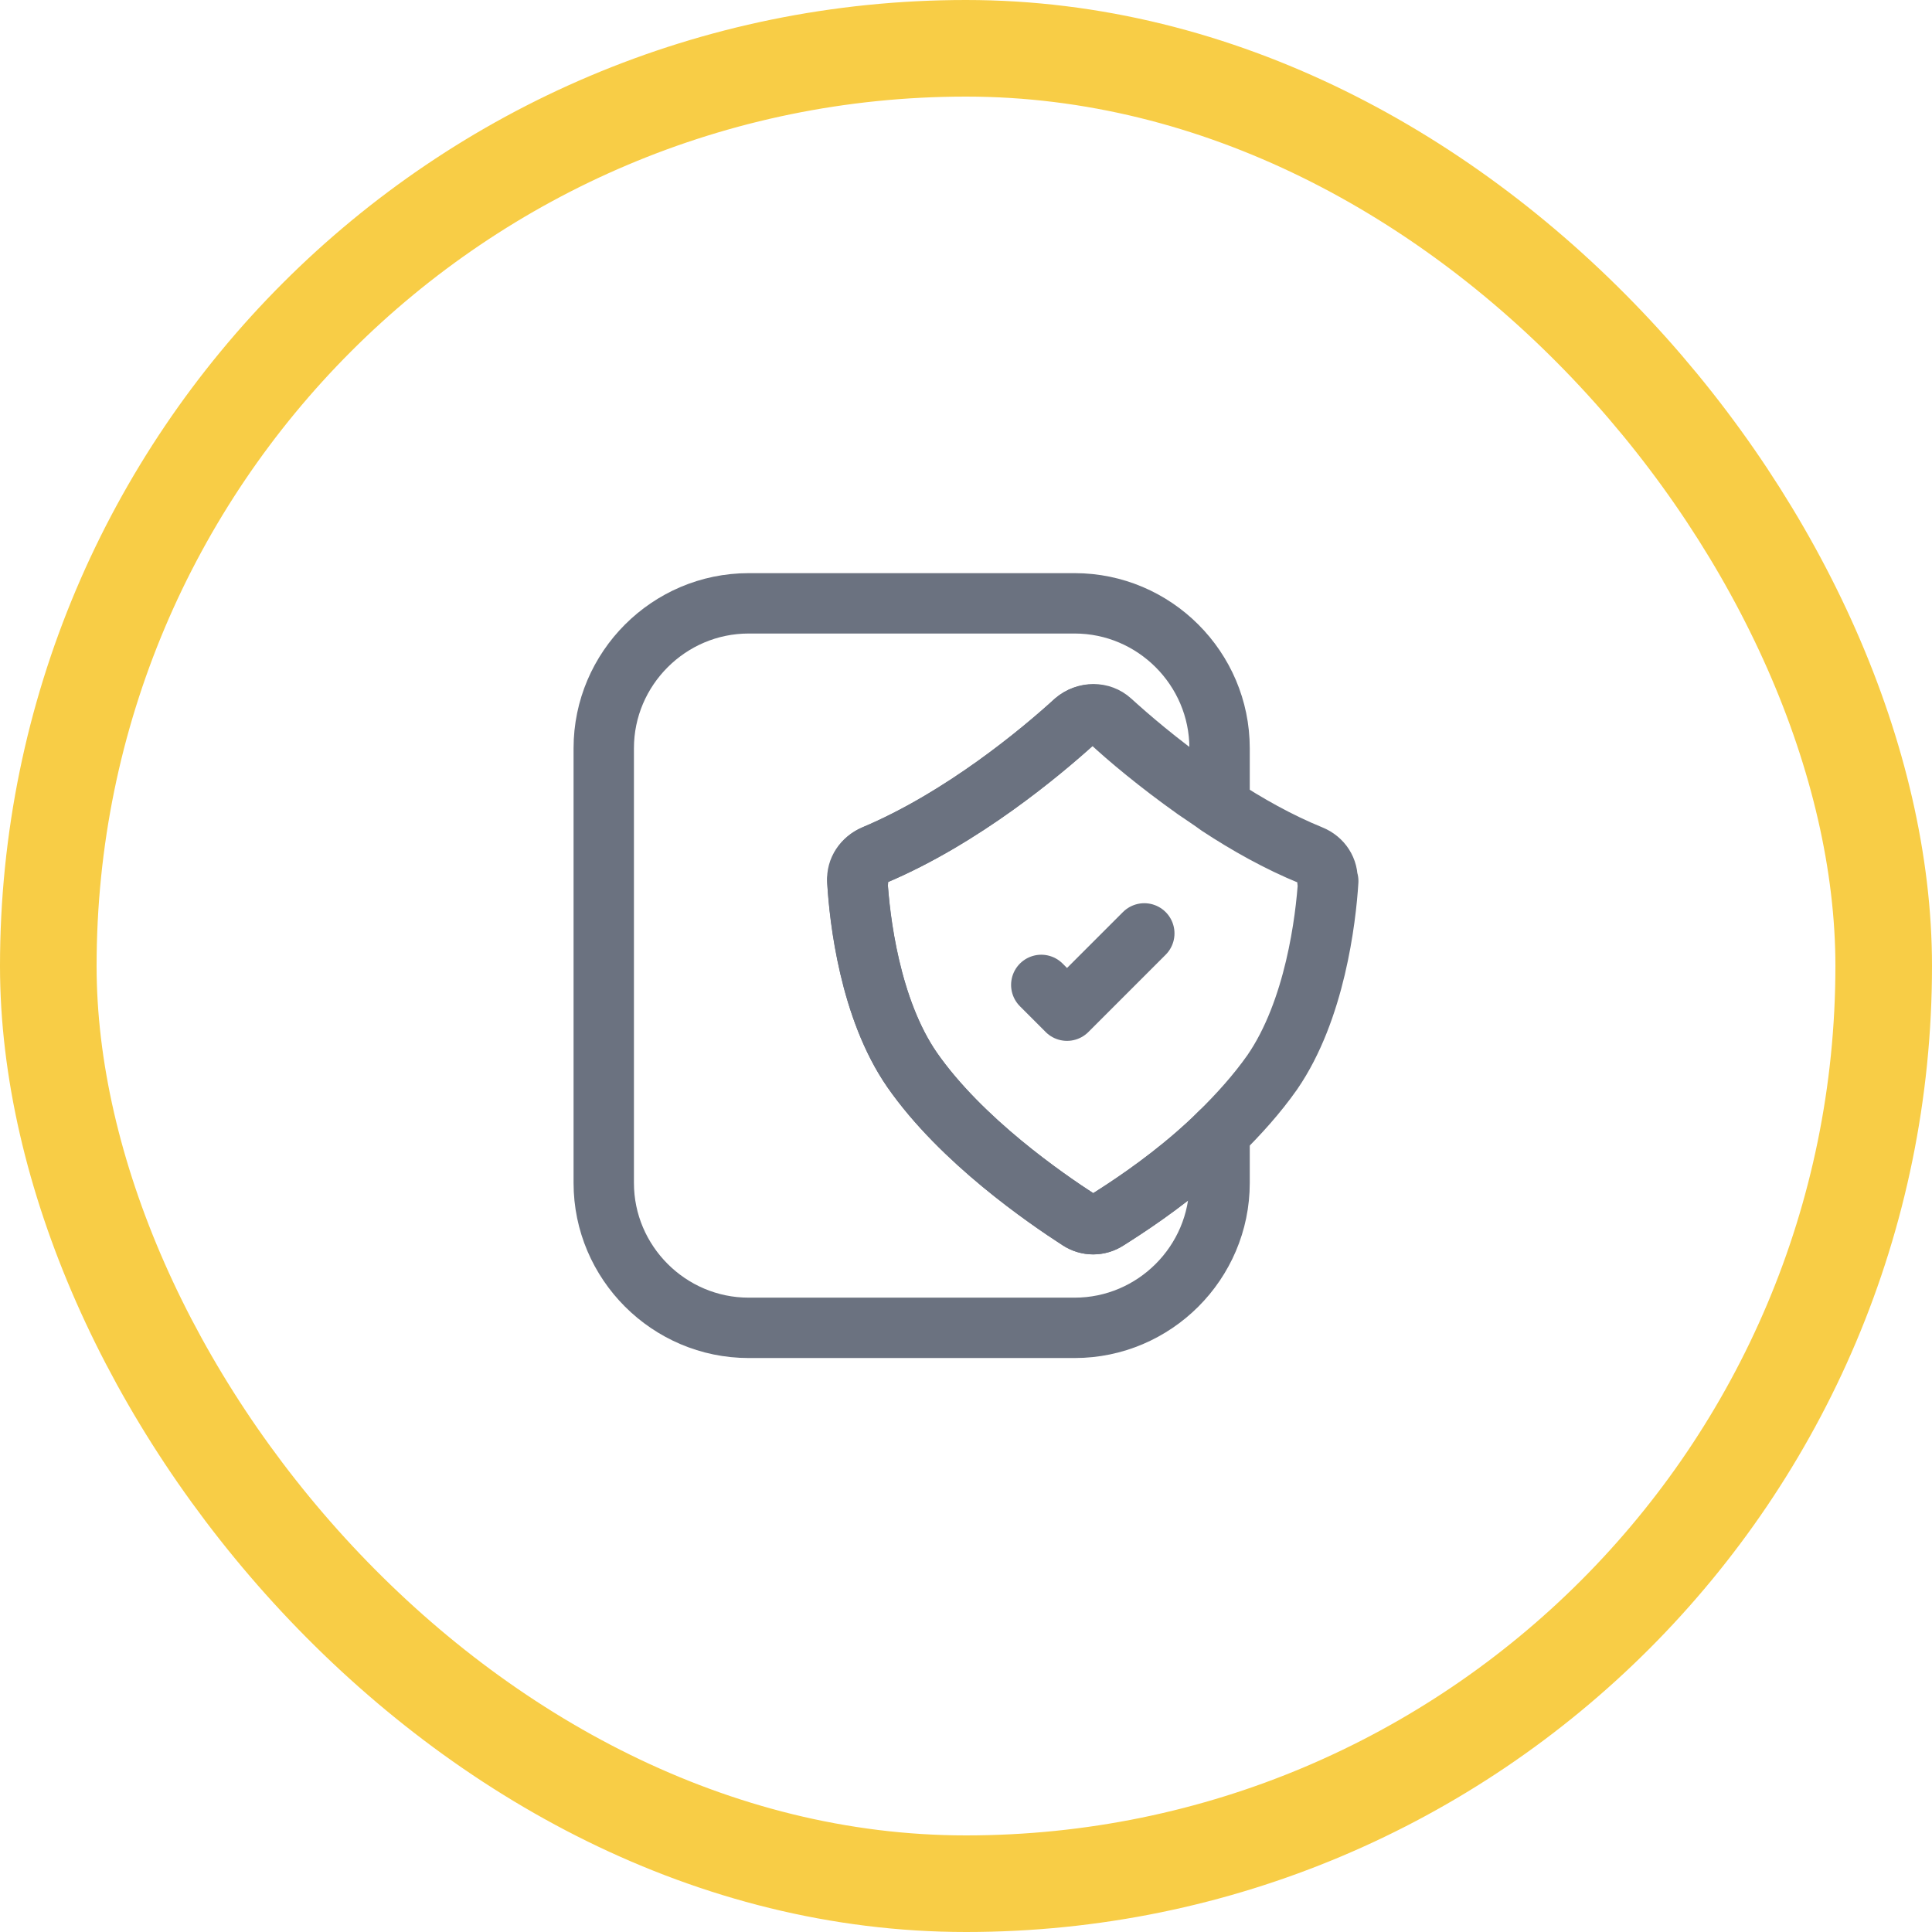
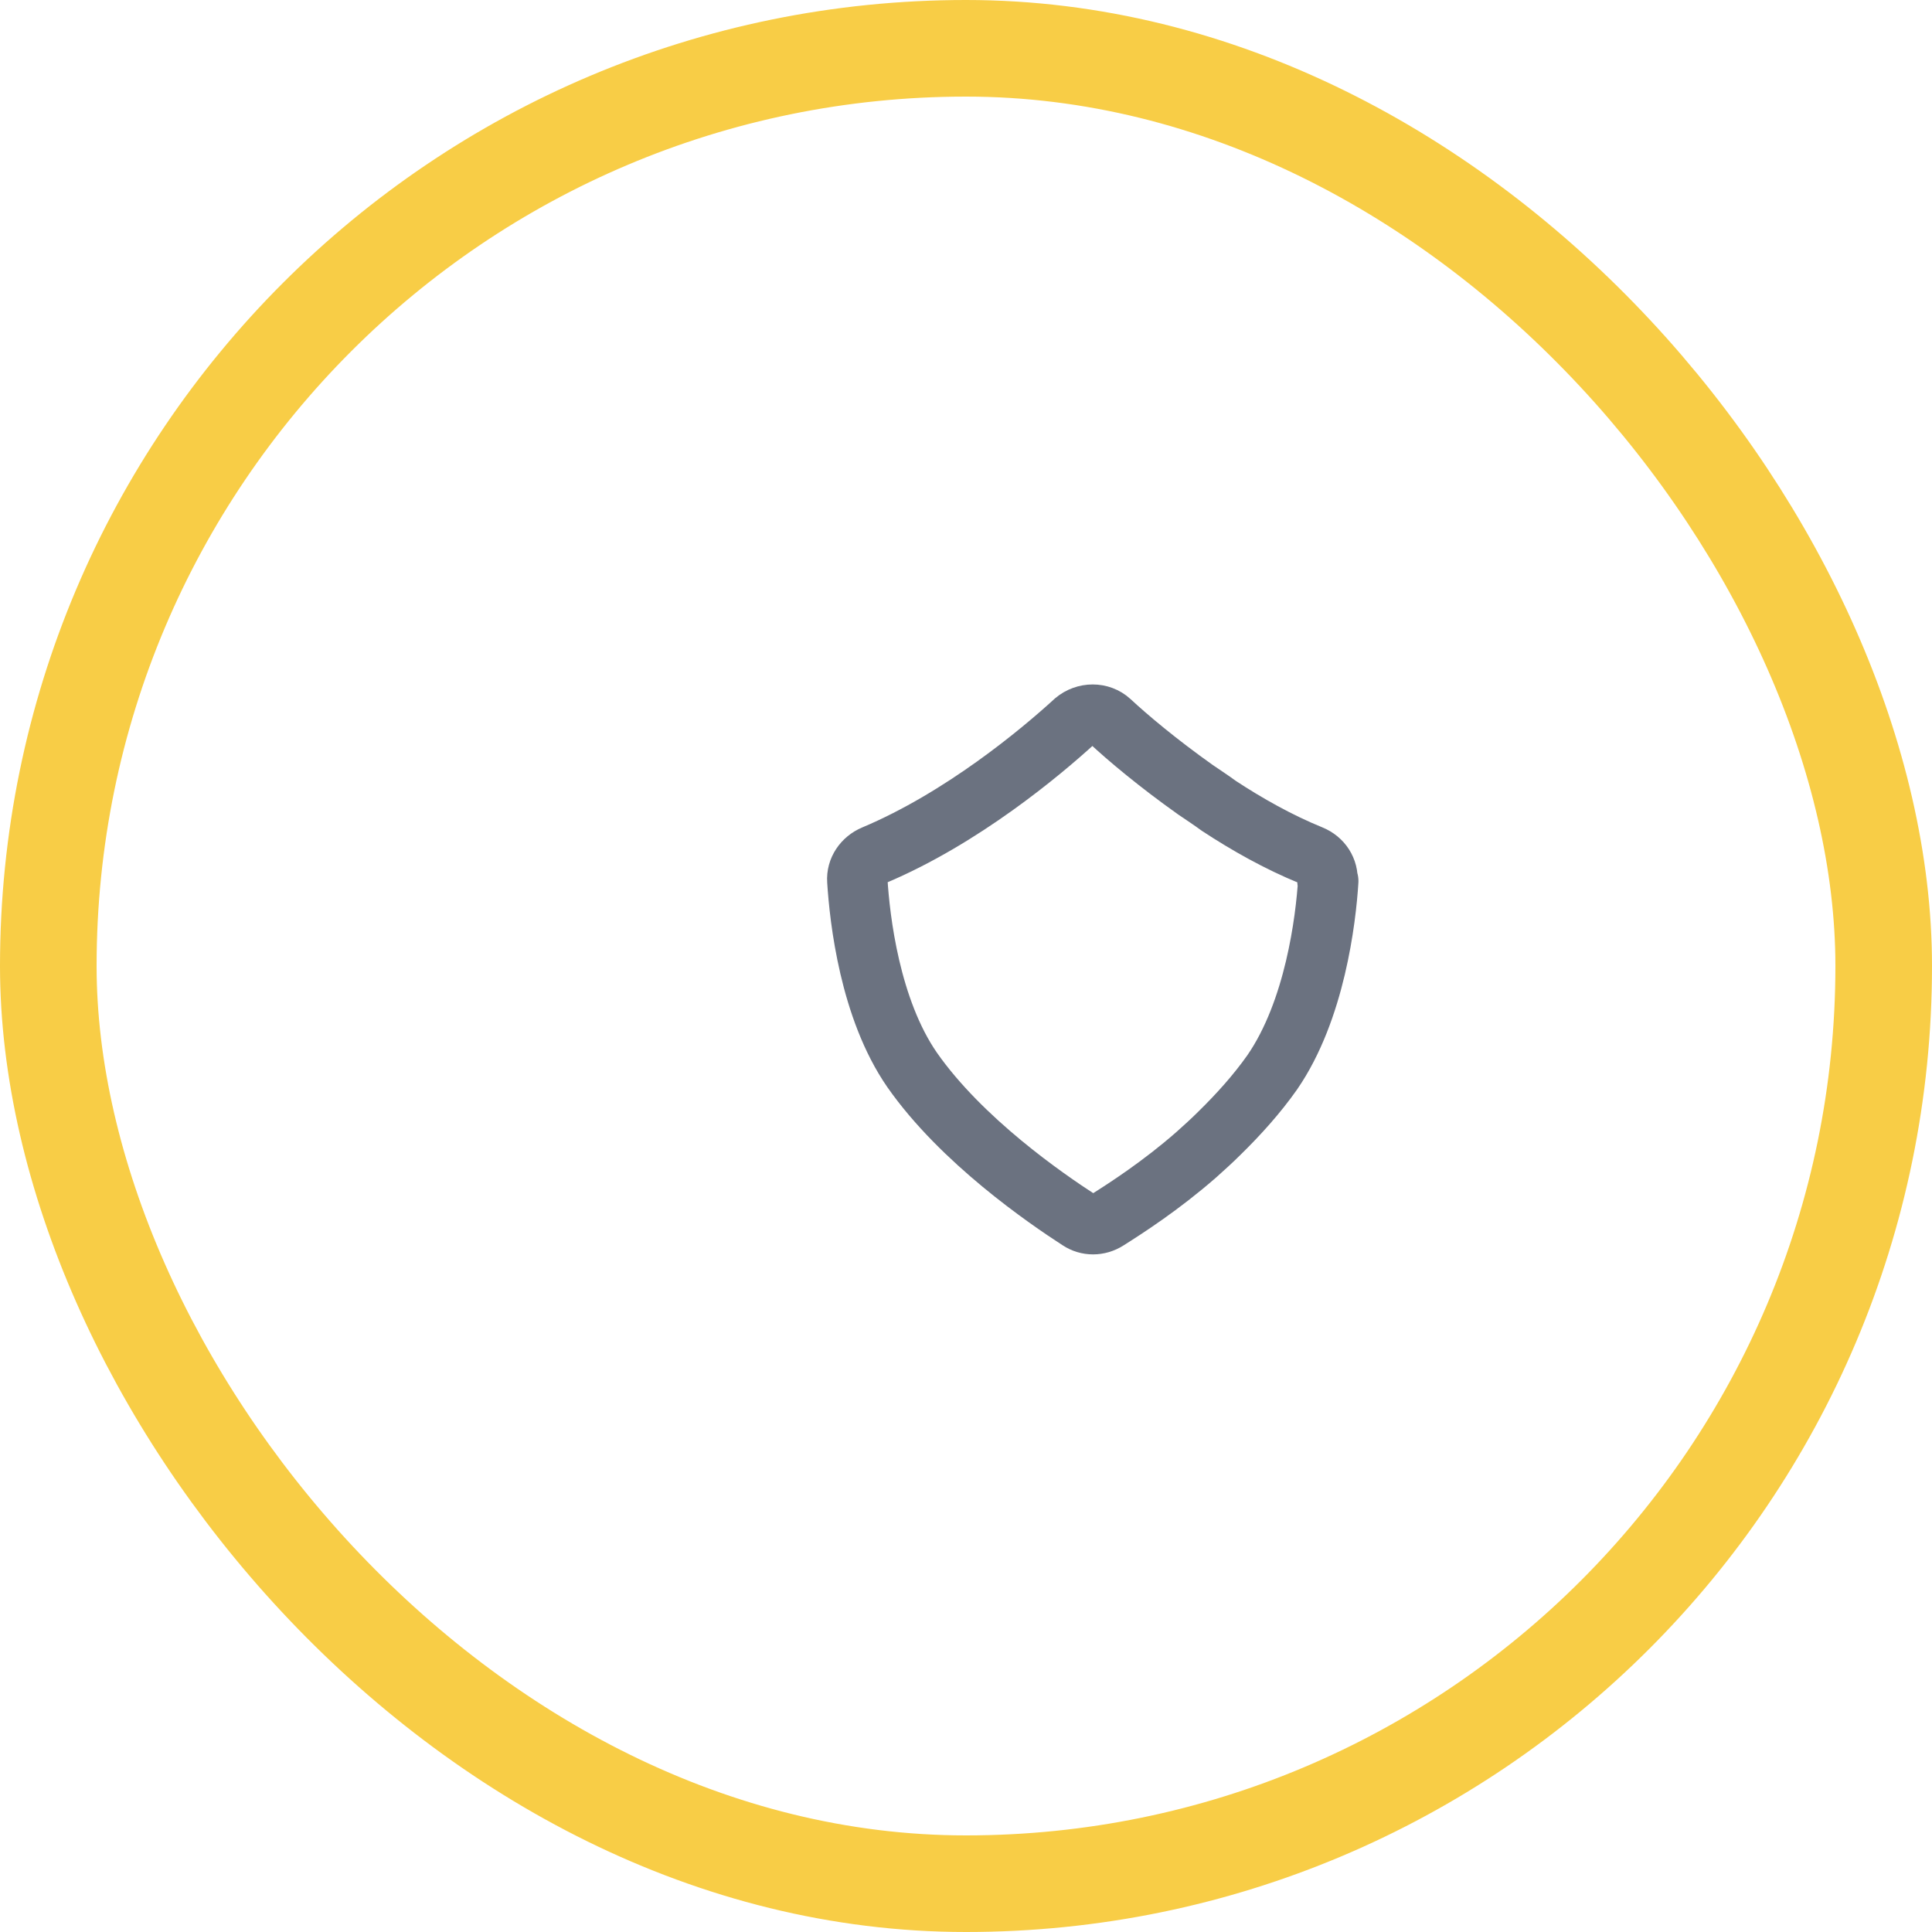
<svg xmlns="http://www.w3.org/2000/svg" width="80" height="80" viewBox="0 0 80 80" fill="none">
  <rect x="2" y="2" width="76" height="76" rx="38" stroke="#F8CD46" stroke-width="4" />
-   <path d="M43.117 40.783L44.183 41.85L47.383 38.65" stroke="#6B7280" stroke-width="2.5" stroke-linecap="round" stroke-linejoin="round" />
  <path d="M55 36.483C54.9 38.083 54.45 41.833 52.683 44.4C52.05 45.3 51.283 46.15 50.5 46.917C50.183 47.233 49.85 47.533 49.533 47.817C48.067 49.1 46.617 50.033 45.85 50.517C45.483 50.75 45.033 50.75 44.683 50.517C43.317 49.633 39.817 47.233 37.767 44.3C36.017 41.767 35.6 38.067 35.5 36.467C35.467 36.017 35.75 35.6 36.183 35.417C39.833 33.883 43.1 31.15 44.5 29.867C44.933 29.5 45.567 29.5 45.967 29.867C46.7 30.55 47.95 31.6 49.5 32.7C49.817 32.917 50.15 33.133 50.467 33.367C51.633 34.133 52.933 34.867 54.283 35.417C54.733 35.6 55 36.017 54.967 36.483H55Z" stroke="#6B7280" stroke-width="2.5" stroke-linecap="round" stroke-linejoin="round" />
-   <path d="M35.5 36.467C35.583 38.05 36.017 41.767 37.767 44.3C39.8 47.233 43.317 49.633 44.683 50.517C45.05 50.75 45.5 50.75 45.85 50.517C46.617 50.033 48.05 49.1 49.533 47.817C49.867 47.533 50.2 47.233 50.5 46.917V48.983C50.5 52.283 47.8 54.983 44.5 54.983H31C27.7 54.983 25 52.283 25 48.983V30.983C25 27.683 27.7 24.983 31 24.983H44.5C47.8 24.983 50.5 27.683 50.5 30.983V33.35C50.167 33.133 49.833 32.917 49.533 32.683C47.967 31.583 46.733 30.517 46 29.85C45.6 29.483 44.967 29.483 44.533 29.85C43.117 31.133 39.85 33.867 36.217 35.4C35.783 35.583 35.5 36 35.533 36.45L35.5 36.467Z" stroke="#6B7280" stroke-width="2.5" stroke-linecap="round" stroke-linejoin="round" />
</svg>